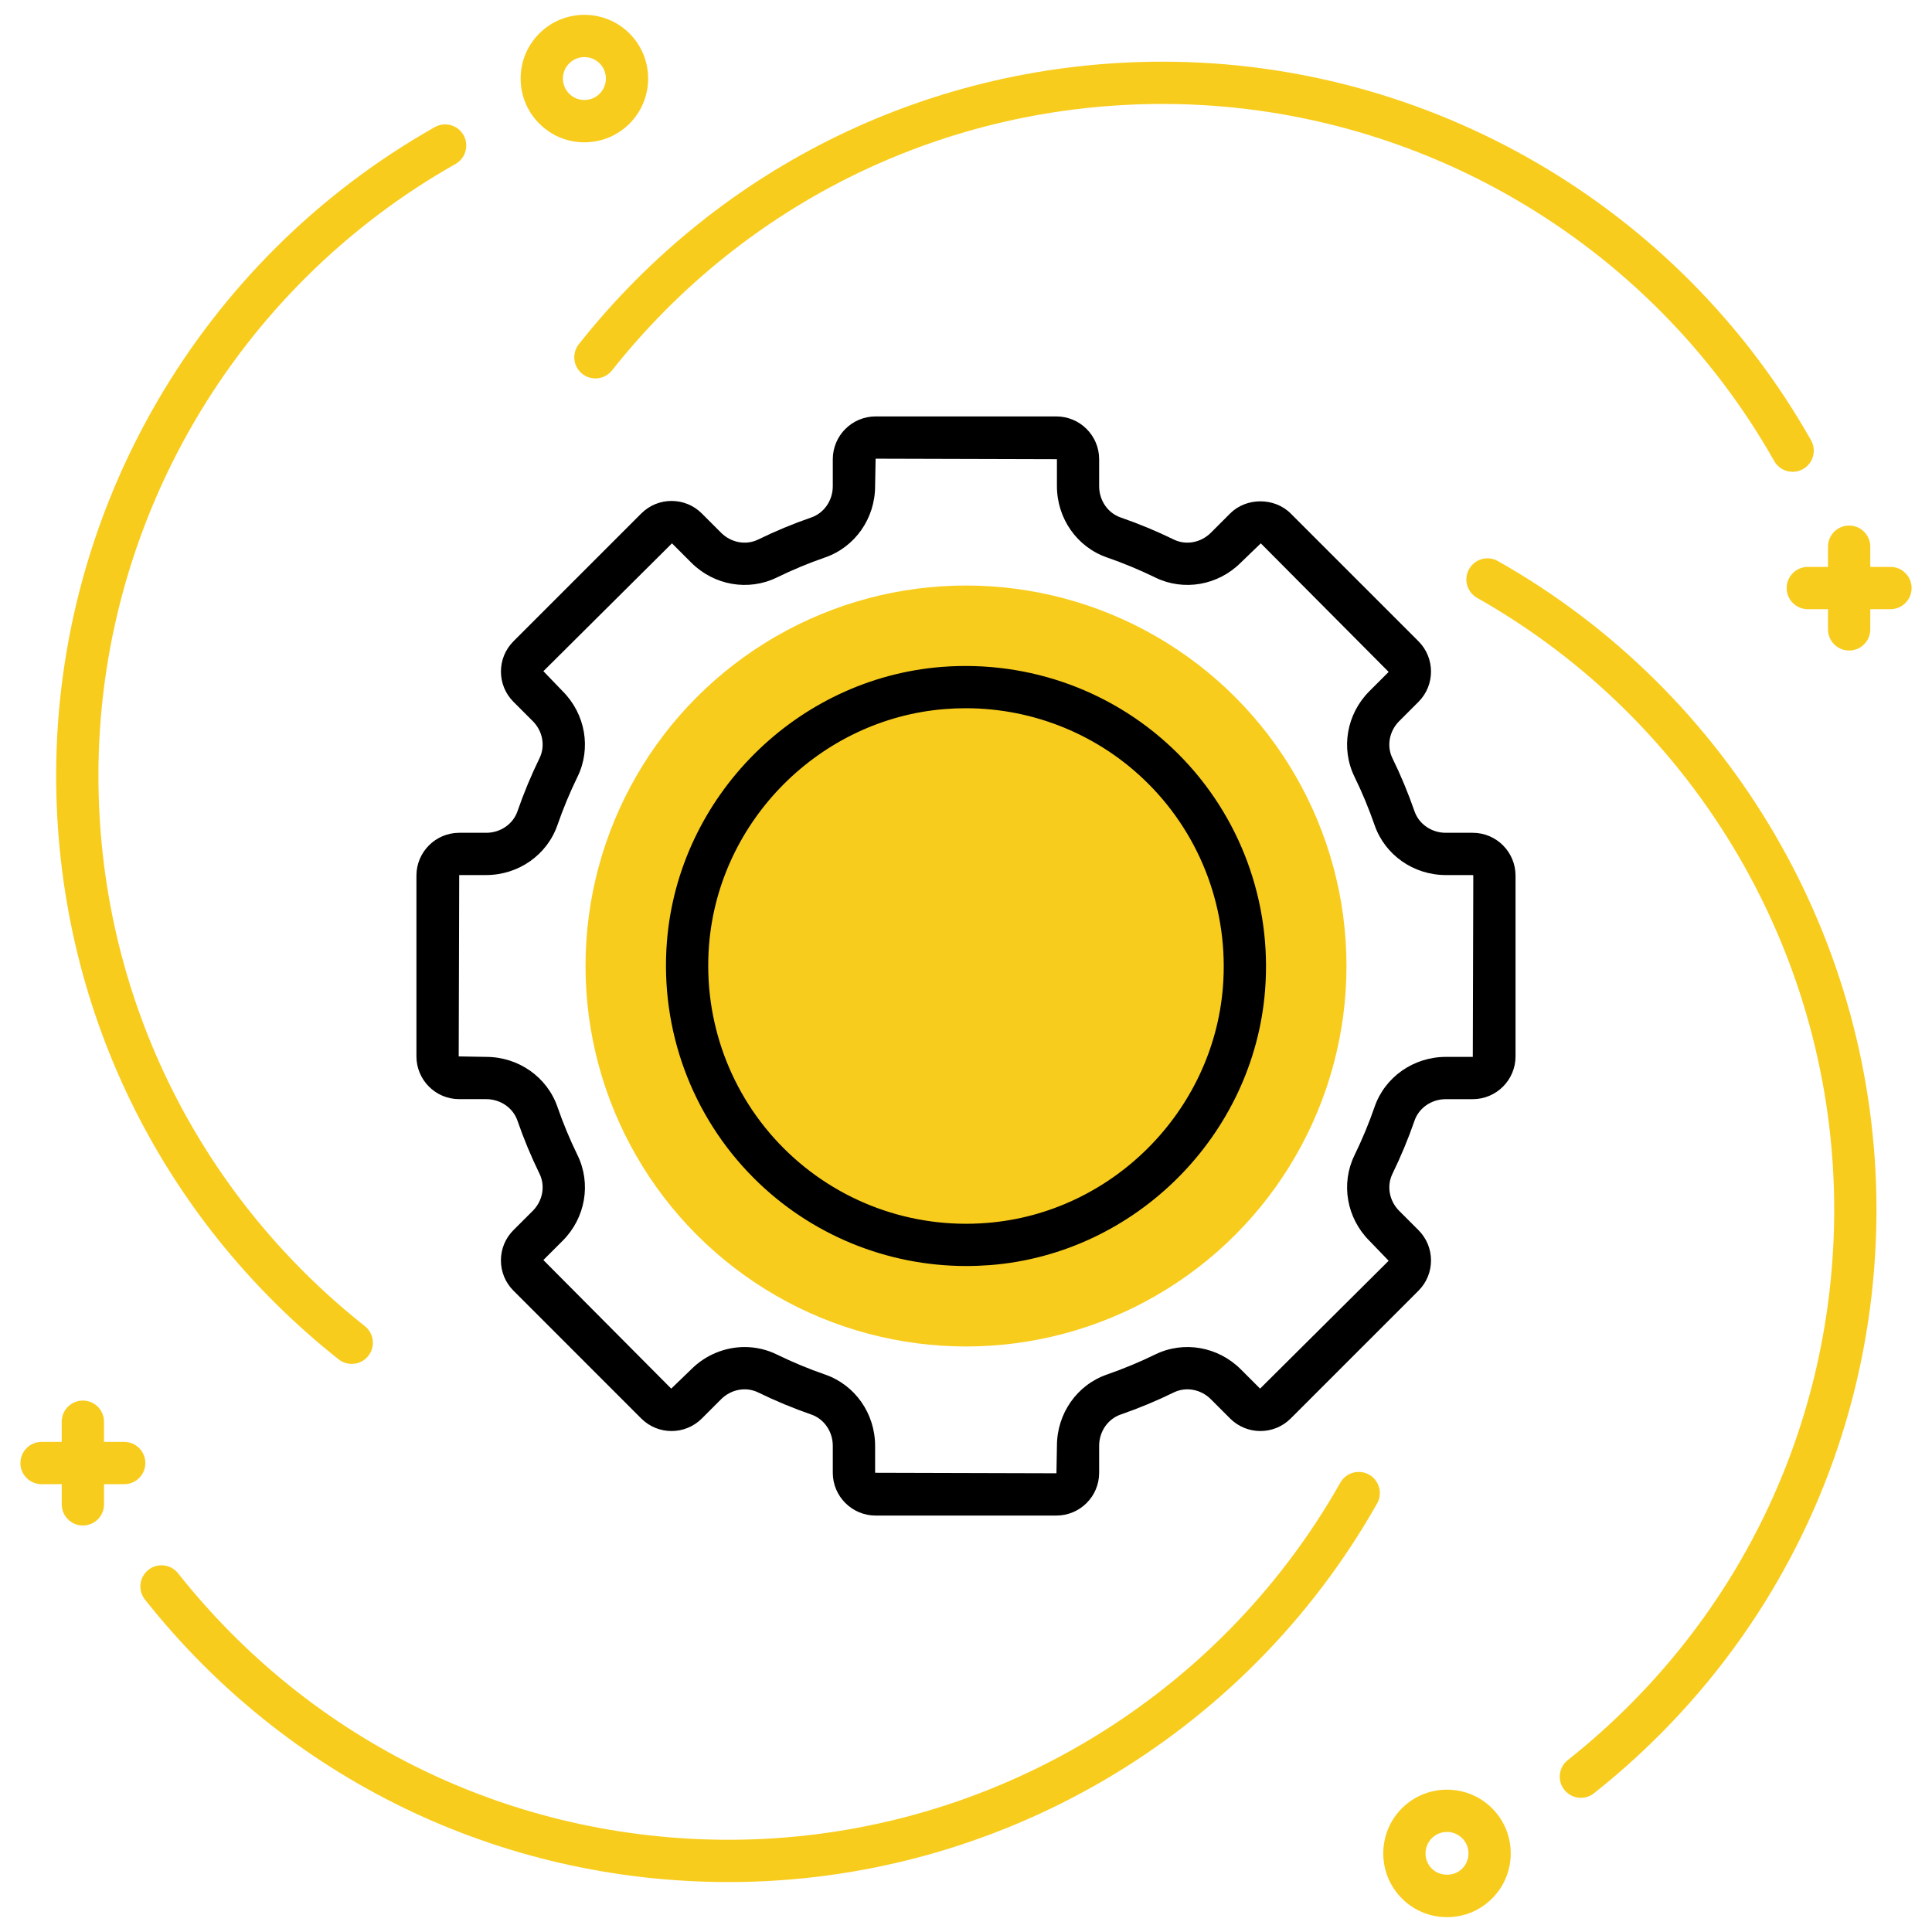
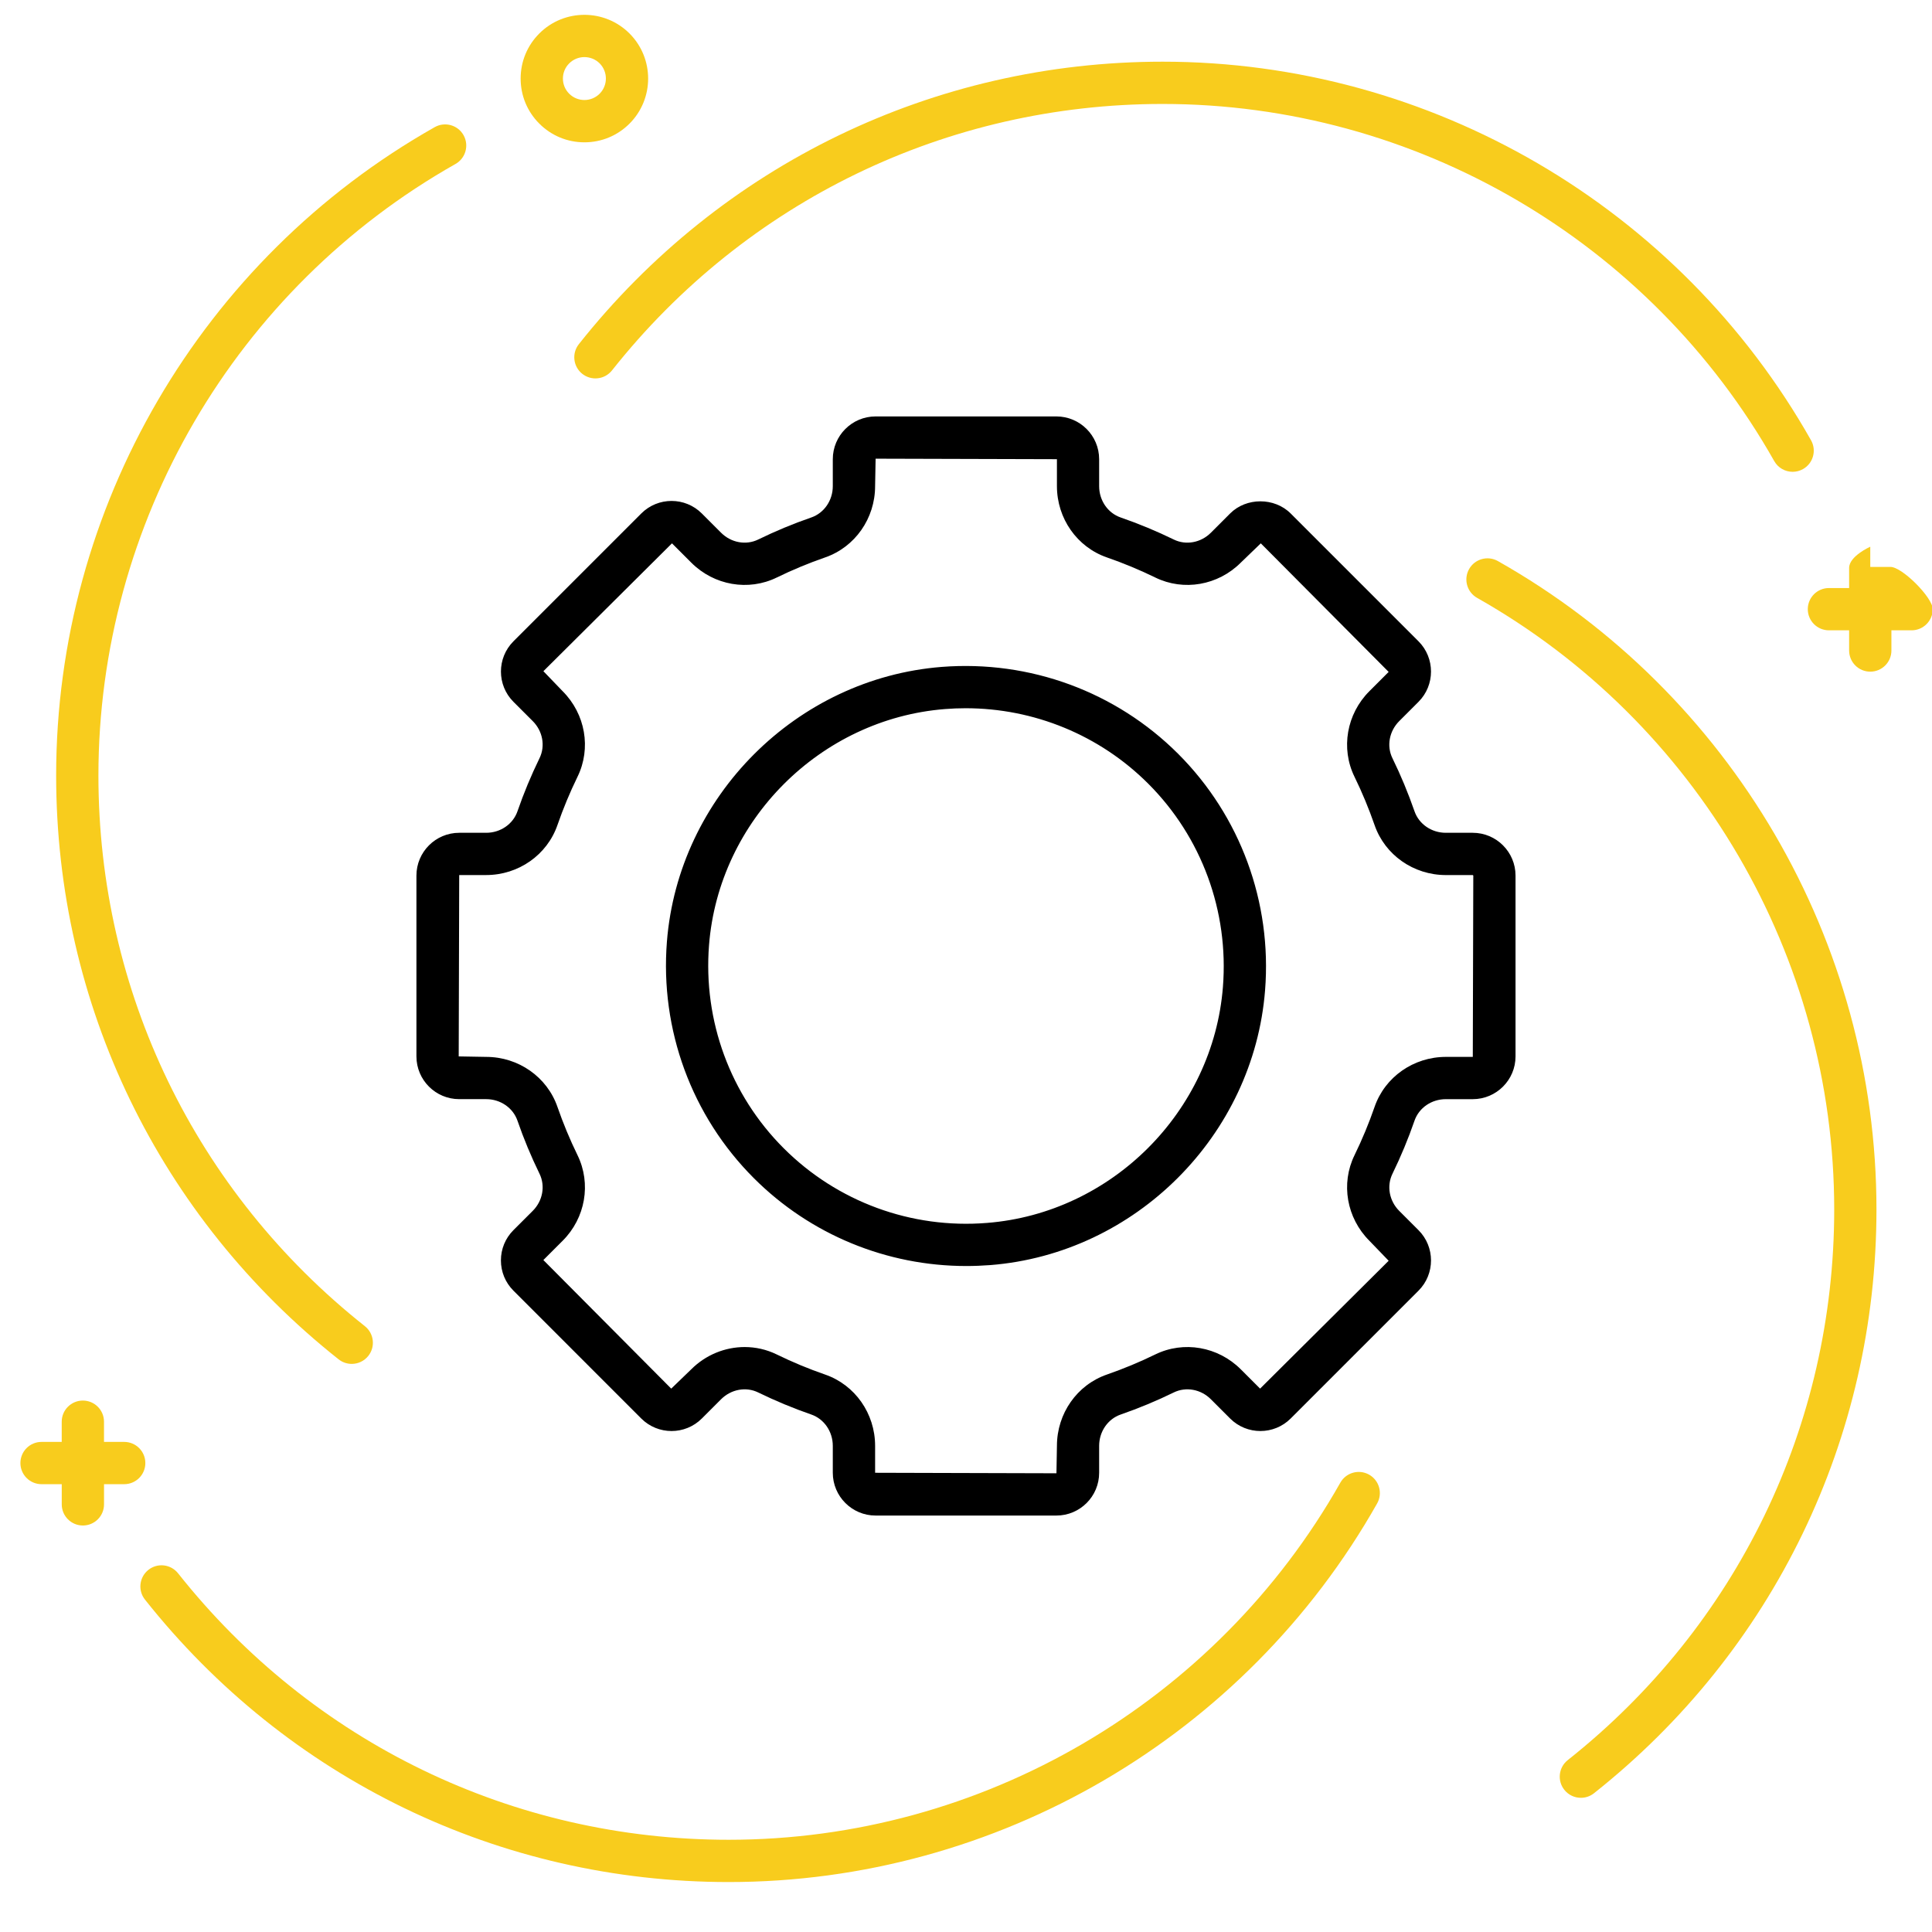
<svg xmlns="http://www.w3.org/2000/svg" width="256" height="256" viewBox="0 0 256 256" xml:space="preserve">
  <desc>Created with Fabric.js 1.7.22</desc>
  <defs />
  <g transform="translate(128 128) scale(0.72 0.72)" style="">
    <g style="stroke: none; stroke-width: 0; stroke-dasharray: none; stroke-linecap: butt; stroke-linejoin: miter; stroke-miterlimit: 10; fill: none; fill-rule: nonzero; opacity: 1;" transform="translate(-175.05 -175.05) scale(3.89 3.89)">
      <path d="M 84.108 21.62 c -0.349 0 -0.688 -0.183 -0.871 -0.508 C 77.347 10.691 66.26 4.217 54.302 4.217 c -10.208 0 -19.703 4.595 -26.05 12.606 c -0.343 0.433 -0.971 0.504 -1.405 0.163 c -0.433 -0.343 -0.506 -0.972 -0.163 -1.405 C 33.413 7.089 43.479 2.217 54.302 2.217 c 12.678 0 24.432 6.863 30.676 17.91 c 0.272 0.481 0.103 1.091 -0.378 1.363 C 84.444 21.578 84.275 21.62 84.108 21.62 z" style="stroke: none; stroke-width: 1; stroke-dasharray: none; stroke-linecap: butt; stroke-linejoin: miter; stroke-miterlimit: 10; fill: rgb(248,204,29); fill-rule: nonzero; opacity: 1;" transform=" matrix(1 0 0 1 0 0) " stroke-linecap="round" />
      <path d="M 33.773 88.338 c -10.823 0 -20.889 -4.871 -27.617 -13.364 c -0.343 -0.433 -0.27 -1.062 0.163 -1.405 c 0.432 -0.343 1.061 -0.271 1.405 0.163 c 6.347 8.012 15.842 12.606 26.05 12.606 c 11.957 0 23.044 -6.474 28.936 -16.895 c 0.272 -0.481 0.883 -0.649 1.362 -0.378 c 0.48 0.271 0.65 0.882 0.378 1.362 C 58.204 81.476 46.45 88.338 33.773 88.338 z" style="stroke: none; stroke-width: 1; stroke-dasharray: none; stroke-linecap: butt; stroke-linejoin: miter; stroke-miterlimit: 10; fill: rgb(248,204,29); fill-rule: nonzero; opacity: 1;" transform=" matrix(1 0 0 1 0 0) " stroke-linecap="round" />
-       <path d="M 88.736 26.119 h -0.955 v -0.956 c 0 -0.552 -0.447 -1 -1 -1 s -1 0.448 -1 1 v 0.956 h -0.956 c -0.553 0 -1 0.448 -1 1 s 0.447 1 1 1 h 0.956 v 0.956 c 0 0.552 0.447 1 1 1 s 1 -0.448 1 -1 v -0.956 h 0.955 c 0.553 0 1 -0.448 1 -1 S 89.289 26.119 88.736 26.119 z" style="stroke: none; stroke-width: 1; stroke-dasharray: none; stroke-linecap: butt; stroke-linejoin: miter; stroke-miterlimit: 10; fill: rgb(248,204,29); fill-rule: nonzero; opacity: 1;" transform=" matrix(1 0 0 1 0 0) " stroke-linecap="round" />
+       <path d="M 88.736 26.119 h -0.955 v -0.956 s -1 0.448 -1 1 v 0.956 h -0.956 c -0.553 0 -1 0.448 -1 1 s 0.447 1 1 1 h 0.956 v 0.956 c 0 0.552 0.447 1 1 1 s 1 -0.448 1 -1 v -0.956 h 0.955 c 0.553 0 1 -0.448 1 -1 S 89.289 26.119 88.736 26.119 z" style="stroke: none; stroke-width: 1; stroke-dasharray: none; stroke-linecap: butt; stroke-linejoin: miter; stroke-miterlimit: 10; fill: rgb(248,204,29); fill-rule: nonzero; opacity: 1;" transform=" matrix(1 0 0 1 0 0) " stroke-linecap="round" />
      <path d="M 26.947 6.032 c -0.806 0 -1.563 -0.314 -2.133 -0.884 c -0.57 -0.569 -0.884 -1.327 -0.884 -2.133 c 0 -0.806 0.314 -1.563 0.884 -2.133 c 1.176 -1.176 3.09 -1.175 4.266 0 c 1.176 1.177 1.176 3.09 0 4.266 C 28.51 5.718 27.753 6.032 26.947 6.032 z M 26.947 2 c -0.26 0 -0.521 0.099 -0.719 0.297 c -0.192 0.191 -0.298 0.447 -0.298 0.718 s 0.106 0.527 0.298 0.718 c 0.396 0.396 1.041 0.397 1.438 0 c 0.396 -0.396 0.396 -1.041 0 -1.438 C 27.468 2.099 27.208 2 26.947 2 z" style="stroke: none; stroke-width: 1; stroke-dasharray: none; stroke-linecap: butt; stroke-linejoin: miter; stroke-miterlimit: 10; fill: rgb(248,204,29); fill-rule: nonzero; opacity: 1;" transform=" matrix(1 0 0 1 0 0) " stroke-linecap="round" />
      <path d="M 15.939 63.824 c -0.218 0 -0.437 -0.07 -0.621 -0.216 C 6.826 56.88 1.955 46.814 1.955 35.99 c 0 -12.677 6.863 -24.432 17.91 -30.676 c 0.482 -0.272 1.091 -0.102 1.363 0.378 c 0.271 0.481 0.102 1.091 -0.378 1.363 C 10.428 12.945 3.955 24.033 3.955 35.99 c 0 10.209 4.595 19.704 12.606 26.05 c 0.433 0.344 0.506 0.973 0.163 1.405 C 16.526 63.695 16.234 63.824 15.939 63.824 z" style="stroke: none; stroke-width: 1; stroke-dasharray: none; stroke-linecap: butt; stroke-linejoin: miter; stroke-miterlimit: 10; fill: rgb(248,204,29); fill-rule: nonzero; opacity: 1;" transform=" matrix(1 0 0 1 0 0) " stroke-linecap="round" />
      <path d="M 74.091 84.353 c -0.295 0 -0.588 -0.13 -0.785 -0.379 c -0.343 -0.433 -0.27 -1.062 0.163 -1.405 c 8.012 -6.347 12.606 -15.841 12.606 -26.049 c 0 -11.958 -6.474 -23.045 -16.895 -28.936 c -0.48 -0.272 -0.65 -0.882 -0.378 -1.363 c 0.271 -0.481 0.883 -0.65 1.362 -0.378 c 11.047 6.245 17.91 17.999 17.91 30.677 c 0 10.822 -4.871 20.889 -13.364 27.617 C 74.527 84.282 74.308 84.353 74.091 84.353 z" style="stroke: none; stroke-width: 1; stroke-dasharray: none; stroke-linecap: butt; stroke-linejoin: miter; stroke-miterlimit: 10; fill: rgb(248,204,29); fill-rule: nonzero; opacity: 1;" transform=" matrix(1 0 0 1 0 0) " stroke-linecap="round" />
-       <path d="M 67.756 89.999 c -0.807 0 -1.563 -0.313 -2.134 -0.884 c -1.175 -1.175 -1.175 -3.089 0 -4.266 c 1.178 -1.176 3.089 -1.175 4.267 -0.001 l 0.001 0.001 c 1.175 1.177 1.175 3.091 -0.001 4.266 C 69.318 89.686 68.562 89.999 67.756 89.999 z M 67.756 85.967 c -0.261 0 -0.521 0.099 -0.719 0.297 c -0.396 0.396 -0.396 1.041 0 1.438 c 0.385 0.385 1.053 0.385 1.438 0 c 0.396 -0.396 0.396 -1.04 0 -1.437 l 0 0 C 68.276 86.067 68.016 85.967 67.756 85.967 z" style="stroke: none; stroke-width: 1; stroke-dasharray: none; stroke-linecap: butt; stroke-linejoin: miter; stroke-miterlimit: 10; fill: rgb(248,204,29); fill-rule: nonzero; opacity: 1;" transform=" matrix(1 0 0 1 0 0) " stroke-linecap="round" />
      <path d="M 5.174 67.515 H 4.219 v -0.956 c 0 -0.553 -0.448 -1 -1 -1 s -1 0.447 -1 1 v 0.956 H 1.264 c -0.552 0 -1 0.447 -1 1 s 0.448 1 1 1 h 0.956 v 0.955 c 0 0.553 0.448 1 1 1 s 1 -0.447 1 -1 v -0.955 h 0.955 c 0.552 0 1 -0.447 1 -1 S 5.727 67.515 5.174 67.515 z" style="stroke: none; stroke-width: 1; stroke-dasharray: none; stroke-linecap: butt; stroke-linejoin: miter; stroke-miterlimit: 10; fill: rgb(248,204,29); fill-rule: nonzero; opacity: 1;" transform=" matrix(1 0 0 1 0 0) " stroke-linecap="round" />
-       <circle cx="45" cy="45" r="18" style="stroke: none; stroke-width: 1; stroke-dasharray: none; stroke-linecap: butt; stroke-linejoin: miter; stroke-miterlimit: 10; fill: rgb(248,204,29); fill-rule: nonzero; opacity: 1;" transform="  matrix(1 0 0 1 0 0) " />
      <path d="M 49.277 70.999 h -8.555 c -1.116 0 -2.024 -0.908 -2.024 -2.024 v -1.273 c 0 -0.677 -0.41 -1.273 -1.019 -1.483 c -0.851 -0.294 -1.696 -0.646 -2.512 -1.044 c -0.575 -0.282 -1.279 -0.151 -1.753 0.321 l -0.913 0.913 c -0.79 0.789 -2.073 0.788 -2.862 0.001 l -6.049 -6.05 c -0.382 -0.383 -0.593 -0.891 -0.593 -1.432 s 0.21 -1.049 0.593 -1.432 l 0.913 -0.912 c 0.473 -0.473 0.602 -1.178 0.321 -1.754 c -0.397 -0.813 -0.749 -1.657 -1.043 -2.51 c -0.21 -0.61 -0.807 -1.021 -1.483 -1.021 h -1.274 C 19.908 51.3 19 50.393 19 49.277 v -8.555 c 0 -1.116 0.908 -2.024 2.024 -2.024 h 1.274 c 0.677 0 1.273 -0.41 1.483 -1.02 c 0.295 -0.853 0.646 -1.698 1.043 -2.511 c 0.281 -0.576 0.152 -1.28 -0.321 -1.753 l -0.913 -0.913 c -0.789 -0.789 -0.789 -2.073 0 -2.862 l 6.049 -6.049 c 0.789 -0.789 2.073 -0.789 2.862 0 l 0.913 0.913 c 0.473 0.473 1.178 0.602 1.753 0.321 c 0.813 -0.397 1.658 -0.749 2.511 -1.043 c 0.61 -0.21 1.02 -0.807 1.02 -1.483 v -1.274 c 0 -1.116 0.908 -2.024 2.024 -2.024 h 8.554 c 1.116 0 2.023 0.908 2.023 2.024 v 1.274 c 0 0.677 0.41 1.273 1.02 1.483 c 0.854 0.295 1.698 0.646 2.512 1.043 c 0.575 0.281 1.279 0.152 1.753 -0.321 l 0.913 -0.913 c 0.764 -0.765 2.097 -0.764 2.862 0 l 6.049 6.049 c 0.788 0.789 0.788 2.073 0.001 2.862 l -0.914 0.914 c -0.473 0.474 -0.603 1.178 -0.321 1.753 c 0.396 0.808 0.746 1.653 1.044 2.51 c 0.21 0.61 0.807 1.02 1.483 1.02 h 1.273 c 1.116 0 2.024 0.908 2.024 2.024 v 8.555 c 0 1.116 -0.908 2.023 -2.024 2.023 h -1.273 c -0.677 0 -1.273 0.41 -1.483 1.02 c -0.293 0.849 -0.644 1.693 -1.043 2.511 c -0.281 0.576 -0.153 1.28 0.32 1.754 l 0.913 0.913 c 0.788 0.788 0.789 2.072 0.001 2.861 l -6.05 6.05 c -0.788 0.787 -2.071 0.789 -2.861 0.001 l -0.914 -0.914 c -0.474 -0.474 -1.178 -0.602 -1.754 -0.321 c -0.808 0.396 -1.652 0.746 -2.51 1.044 c -0.61 0.21 -1.021 0.807 -1.021 1.483 v 1.273 C 51.301 70.091 50.394 70.999 49.277 70.999 z M 34.529 63.027 c 0.517 0 1.036 0.115 1.518 0.351 c 0.743 0.363 1.512 0.683 2.286 0.95 c 1.416 0.488 2.367 1.844 2.367 3.374 v 1.273 l 8.579 0.024 l 0.023 -1.298 c 0 -1.529 0.951 -2.886 2.367 -3.374 c 0.78 -0.271 1.549 -0.59 2.285 -0.95 c 1.344 -0.656 2.969 -0.373 4.046 0.704 l 0.913 0.913 l 6.083 -6.049 l -0.913 -0.947 c -1.077 -1.077 -1.36 -2.703 -0.703 -4.046 c 0.363 -0.744 0.683 -1.514 0.949 -2.285 c 0.488 -1.416 1.845 -2.367 3.374 -2.367 h 1.273 L 69 40.722 l -0.024 -0.024 h -1.273 c -1.53 0 -2.886 -0.951 -3.374 -2.367 c -0.271 -0.78 -0.59 -1.549 -0.95 -2.285 c -0.656 -1.343 -0.373 -2.968 0.704 -4.046 l 0.913 -0.913 l -6.049 -6.083 l -0.947 0.913 c -1.075 1.077 -2.701 1.361 -4.045 0.704 c -0.741 -0.362 -1.51 -0.681 -2.287 -0.95 c -1.415 -0.489 -2.366 -1.845 -2.366 -3.374 v -1.274 l -8.578 -0.024 l -0.024 1.298 c 0 1.529 -0.951 2.885 -2.366 3.374 c -0.776 0.269 -1.545 0.588 -2.286 0.95 c -1.342 0.657 -2.969 0.374 -4.045 -0.704 l -0.913 -0.913 l -6.083 6.049 L 25.918 32 c 1.077 1.077 1.36 2.703 0.704 4.045 c -0.362 0.741 -0.681 1.51 -0.95 2.286 c -0.489 1.415 -1.845 2.366 -3.374 2.366 h -1.274 L 21 49.277 l 1.298 0.023 c 1.529 0 2.885 0.951 3.374 2.367 c 0.269 0.776 0.588 1.545 0.95 2.285 c 0.656 1.344 0.374 2.97 -0.704 4.046 l -0.913 0.913 l 6.049 6.083 l 0.947 -0.913 C 32.691 63.391 33.607 63.027 34.529 63.027 z M 45.017 59.194 c -3.766 0 -7.379 -1.482 -10.054 -4.157 c -2.942 -2.941 -4.441 -7.02 -4.113 -11.187 c 0.542 -6.87 6.131 -12.458 13 -13 c 4.169 -0.326 8.244 1.171 11.188 4.113 c 2.941 2.942 4.44 7.019 4.111 11.187 c -0.541 6.869 -6.13 12.459 -13 13 C 45.771 59.178 45.394 59.194 45.017 59.194 z M 44.981 32.805 c -0.323 0 -0.648 0.013 -0.974 0.039 c -5.899 0.465 -10.699 5.265 -11.164 11.164 c -0.283 3.583 1.005 7.088 3.533 9.615 c 2.527 2.527 6.033 3.822 9.616 3.532 l 0 0 c 5.899 -0.465 10.698 -5.264 11.163 -11.164 c 0.283 -3.583 -1.005 -7.087 -3.532 -9.615 C 51.325 34.078 48.22 32.805 44.981 32.805 z" style="stroke: none; stroke-width: 1; stroke-dasharray: none; stroke-linecap: butt; stroke-linejoin: miter; stroke-miterlimit: 10; fill: rgb(0,0,0); fill-rule: nonzero; opacity: 1;" transform=" matrix(1 0 0 1 0 0) " stroke-linecap="round" />
    </g>
  </g>
</svg>